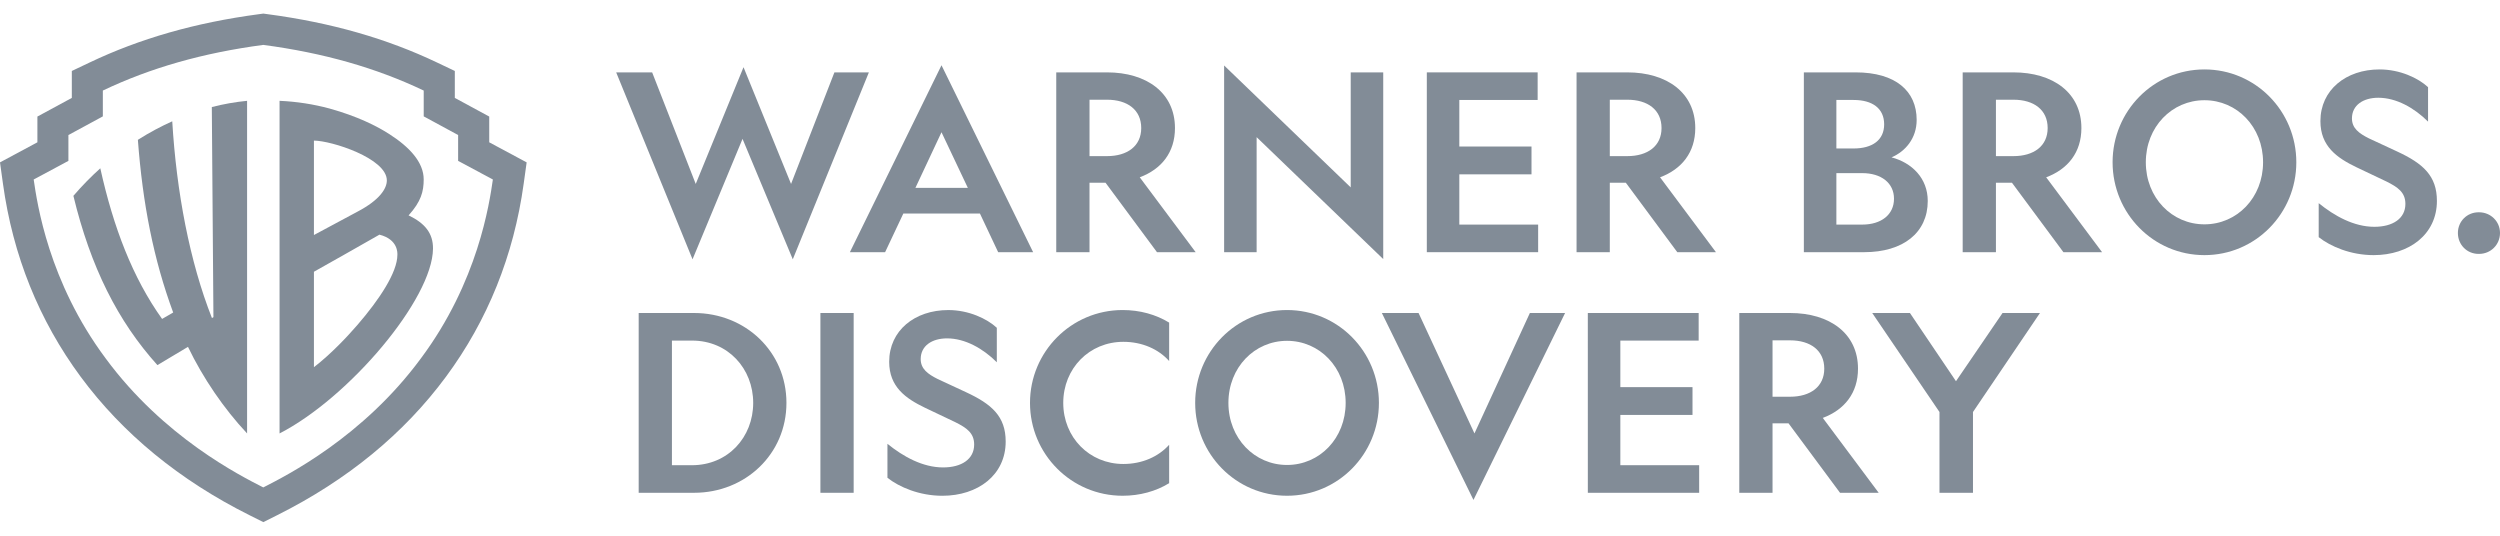
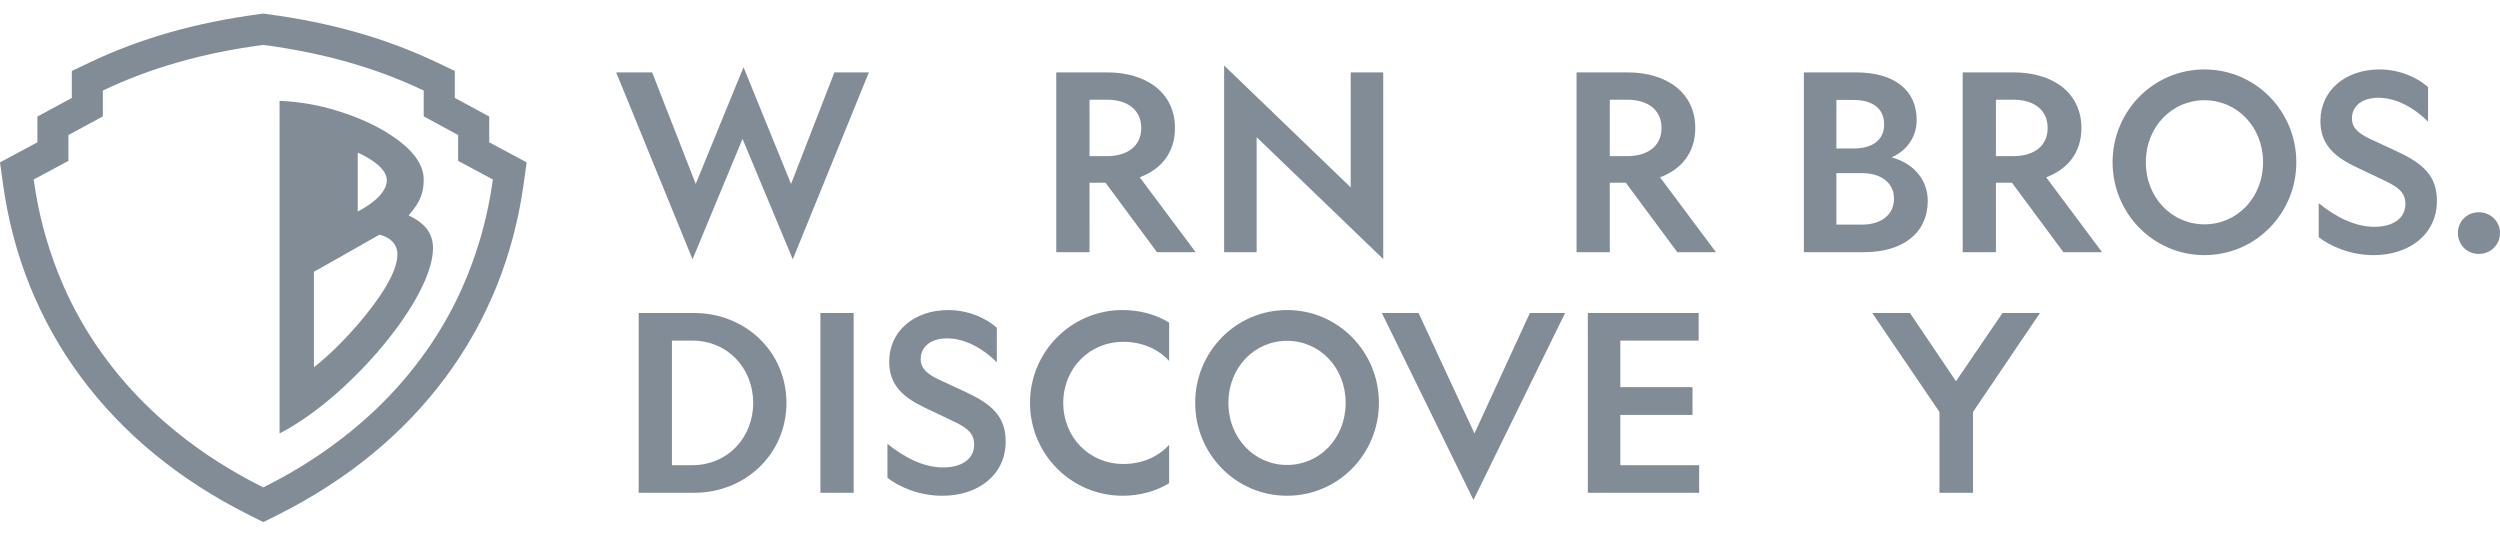
<svg xmlns="http://www.w3.org/2000/svg" fill="none" viewBox="0 0 140 30" height="30" width="140">
  <path fill="#828C97" d="M38.782 14.521L34.506 4.053H36.52L38.961 10.301L41.637 3.763L44.299 10.301L46.727 4.053H48.657L44.396 14.521L41.582 7.777L38.782 14.521Z" />
-   <path fill="#828C97" d="M57.855 14.122H55.897L54.876 11.957H50.587L49.566 14.122H47.594L52.724 3.654L57.855 14.122ZM51.262 10.522H54.2L52.724 7.405L51.262 10.522Z" />
  <path fill="#828C97" d="M61.013 14.122H59.15V4.053H61.992C64.212 4.053 65.798 5.198 65.798 7.171C65.798 8.536 65.04 9.474 63.826 9.929L66.957 14.122H64.791L61.909 10.232H61.012L61.013 14.122ZM61.013 8.743H61.992C63.137 8.743 63.909 8.177 63.909 7.17C63.909 6.15 63.137 5.584 61.992 5.584H61.013V8.743Z" />
  <path fill="#828C97" d="M90.149 14.122H88.287V4.053H91.128C93.349 4.053 94.935 5.198 94.935 7.171C94.935 8.536 94.176 9.474 92.963 9.929L96.093 14.122H93.928L91.046 10.232H90.149L90.149 14.122ZM90.149 8.743H91.129C92.273 8.743 93.046 8.177 93.046 7.17C93.046 6.15 92.273 5.584 91.129 5.584H90.149V8.743Z" />
  <path fill="#828C97" d="M75.64 4.054H77.461V14.508L70.371 7.681V14.122H68.551V3.667L75.64 10.494V4.054Z" />
-   <path fill="#828C97" d="M79.902 4.053H86.108V5.598H81.722V8.205H85.764V9.763H81.722V12.577H86.136V14.122H79.902L79.902 4.053Z" />
  <path fill="#828C97" d="M101.016 4.053H103.913C106.161 4.053 107.333 5.102 107.333 6.715C107.333 7.75 106.699 8.481 105.926 8.812C107.071 9.115 107.954 9.984 107.954 11.253C107.954 13.032 106.575 14.122 104.395 14.122H101.016L101.016 4.053ZM103.802 8.315C104.85 8.315 105.513 7.846 105.513 6.963C105.513 6.067 104.851 5.598 103.802 5.598H102.837V8.315L103.802 8.315ZM104.285 12.577C105.347 12.577 106.064 12.025 106.064 11.129C106.064 10.246 105.347 9.695 104.285 9.695H102.837V12.577H104.285Z" />
  <path fill="#828C97" d="M111.772 14.122H109.91V4.053H112.751C114.972 4.053 116.558 5.198 116.558 7.171C116.558 8.536 115.799 9.474 114.586 9.929L117.716 14.122H115.551L112.669 10.232H111.772L111.772 14.122ZM111.772 8.743H112.752C113.897 8.743 114.669 8.177 114.669 7.17C114.669 6.15 113.897 5.584 112.752 5.584H111.772V8.743Z" />
  <path fill="#828C97" d="M128.594 9.087C128.594 11.956 126.304 14.287 123.449 14.287C120.594 14.287 118.305 11.956 118.305 9.087C118.305 6.219 120.594 3.888 123.449 3.888C126.304 3.888 128.594 6.218 128.594 9.087ZM120.166 9.087C120.166 11.074 121.628 12.563 123.449 12.563C125.269 12.563 126.732 11.073 126.732 9.087C126.732 7.101 125.27 5.612 123.449 5.612C121.628 5.612 120.166 7.101 120.166 9.087Z" />
  <path fill="#828C97" d="M132.964 12.701C133.985 12.701 134.702 12.246 134.702 11.418C134.702 10.77 134.275 10.48 133.64 10.164L131.957 9.364C130.868 8.839 129.943 8.191 129.943 6.784C129.943 5.033 131.378 3.888 133.254 3.888C134.399 3.888 135.419 4.37 135.971 4.881V6.811C135.198 6.039 134.191 5.474 133.185 5.474C132.343 5.474 131.709 5.887 131.709 6.632C131.709 7.184 132.109 7.473 132.66 7.749L134.233 8.48C135.695 9.156 136.467 9.846 136.467 11.252C136.467 13.128 134.909 14.287 132.923 14.287C131.64 14.287 130.509 13.804 129.847 13.28V11.377C130.73 12.094 131.82 12.701 132.964 12.701Z" />
  <path fill="#828C97" d="M140 13.046C140 13.708 139.476 14.218 138.828 14.218H138.8C138.152 14.218 137.642 13.708 137.642 13.046C137.642 12.398 138.152 11.888 138.8 11.888H138.828C139.476 11.888 140 12.398 140 13.046Z" />
-   <path fill="#828C97" d="M99.262 27.596H97.4V17.528H100.241C102.462 17.528 104.048 18.672 104.048 20.645C104.048 22.01 103.289 22.948 102.076 23.403L105.206 27.596H103.041L100.158 23.707H99.262L99.262 27.596ZM99.262 22.217H100.241C101.386 22.217 102.159 21.651 102.159 20.645C102.159 19.624 101.386 19.059 100.241 19.059H99.262V22.217Z" />
  <path fill="#828C97" d="M88.918 17.528H95.125V19.072H90.739V21.679H94.78V23.238H90.739V26.051H95.153V27.596H88.919L88.918 17.528Z" />
  <path fill="#828C97" d="M77.219 22.562C77.219 25.431 74.929 27.762 72.074 27.762C69.219 27.762 66.93 25.431 66.93 22.562C66.93 19.693 69.219 17.362 72.074 17.362C74.929 17.362 77.219 19.693 77.219 22.562ZM68.791 22.562C68.791 24.548 70.254 26.038 72.074 26.038C73.895 26.038 75.357 24.548 75.357 22.562C75.357 20.576 73.895 19.086 72.074 19.086C70.254 19.086 68.791 20.576 68.791 22.562Z" />
  <path fill="#828C97" d="M38.869 17.528C41.738 17.528 44.041 19.693 44.041 22.562C44.041 25.431 41.738 27.596 38.869 27.596H35.766V17.528H38.869ZM37.628 19.073V26.052H38.745C40.773 26.052 42.179 24.479 42.179 22.562C42.179 20.645 40.772 19.073 38.759 19.073H37.628Z" />
  <path fill="#828C97" d="M47.805 17.528V27.596H45.943V17.528H47.805Z" />
  <path fill="#828C97" d="M52.815 26.176C53.836 26.176 54.553 25.721 54.553 24.894C54.553 24.245 54.126 23.956 53.491 23.639L51.808 22.839C50.719 22.315 49.794 21.666 49.794 20.259C49.794 18.508 51.229 17.363 53.105 17.363C54.249 17.363 55.27 17.846 55.822 18.356V20.287C55.049 19.515 54.042 18.949 53.035 18.949C52.194 18.949 51.559 19.363 51.559 20.108C51.559 20.659 51.959 20.949 52.511 21.225L54.083 21.956C55.545 22.632 56.318 23.321 56.318 24.728C56.318 26.604 54.759 27.763 52.773 27.763C51.491 27.763 50.359 27.28 49.697 26.756V24.853C50.581 25.569 51.67 26.176 52.815 26.176Z" />
  <path fill="#828C97" d="M65.472 24.907V27.058C64.728 27.513 63.831 27.762 62.866 27.762C59.997 27.762 57.68 25.431 57.68 22.562C57.68 19.693 59.997 17.362 62.866 17.362C63.831 17.362 64.728 17.61 65.472 18.066V20.217C64.879 19.555 63.969 19.142 62.907 19.142C61.004 19.142 59.542 20.631 59.542 22.562C59.542 24.493 61.004 25.983 62.907 25.983C63.969 25.983 64.879 25.569 65.472 24.907Z" />
  <path fill="#828C97" d="M77.384 17.528H79.439L82.57 24.272L85.673 17.528H87.645L82.514 27.996L77.384 17.528Z" />
  <path fill="#828C97" d="M108.611 27.596V23.072L104.845 17.528H106.956L109.535 21.348L112.142 17.528H114.238L110.487 23.072V27.596H108.611Z" />
  <path fill="#828C97" d="M27.397 7.969V6.527L25.47 5.483V3.974L24.481 3.504C21.671 2.164 18.564 1.269 14.98 0.793L14.746 0.761L14.512 0.793C10.928 1.269 7.821 2.164 5.011 3.504L4.022 3.974V5.483L2.094 6.527V7.969L0 9.093L0.166 10.29C0.72 14.307 2.185 17.942 4.517 21.097C6.873 24.285 10.054 26.893 13.971 28.851L14.746 29.239L15.521 28.851C19.438 26.893 22.619 24.285 24.975 21.097C27.307 17.942 28.771 14.307 29.326 10.29L29.492 9.093L27.397 7.969ZM27.601 10.052C27.405 11.392 26.775 15.769 23.574 20.065C20.317 24.489 16.035 26.636 14.743 27.296C13.452 26.635 9.17 24.489 5.913 20.065C2.712 15.769 2.082 11.391 1.886 10.052L3.831 9.009V7.562L5.759 6.517V5.071C8.426 3.799 11.364 2.963 14.743 2.514C18.123 2.963 21.061 3.8 23.728 5.071V6.517L25.655 7.562V9.009L27.601 10.052Z" />
-   <path fill="#828C97" d="M11.862 5.995L11.952 17.761L11.869 17.81C10.623 14.662 9.881 10.733 9.646 6.793C9.035 7.068 8.386 7.408 7.721 7.83C7.989 11.404 8.6 14.531 9.698 17.5L9.077 17.86C7.431 15.555 6.355 12.751 5.617 9.425C5.108 9.882 4.603 10.394 4.11 10.967C5.075 14.959 6.595 17.984 8.815 20.446L10.527 19.423C11.365 21.17 12.543 22.894 13.837 24.272V5.646C13.178 5.711 12.527 5.824 11.862 5.995Z" />
-   <path fill="#828C97" d="M22.881 12.061C23.579 11.288 23.727 10.726 23.727 10.047C23.727 9.085 22.932 8.228 21.776 7.493C21.078 7.048 20.009 6.51 18.45 6.076C17.553 5.835 16.618 5.688 15.655 5.646V24.273C19.57 22.257 24.224 16.735 24.248 13.925C24.255 13.065 23.802 12.504 22.881 12.061ZM17.58 7.874C18.544 7.874 21.663 8.86 21.663 10.105C21.663 10.554 21.267 11.197 20.033 11.845L17.58 13.161V7.874ZM20.01 18.203C19.459 18.839 18.557 19.807 17.58 20.562V15.218C17.58 15.218 21.119 13.226 21.249 13.141C22.308 13.41 22.254 14.189 22.254 14.269C22.253 15.251 21.25 16.77 20.01 18.203Z" />
+   <path fill="#828C97" d="M22.881 12.061C23.579 11.288 23.727 10.726 23.727 10.047C23.727 9.085 22.932 8.228 21.776 7.493C21.078 7.048 20.009 6.51 18.45 6.076C17.553 5.835 16.618 5.688 15.655 5.646V24.273C19.57 22.257 24.224 16.735 24.248 13.925C24.255 13.065 23.802 12.504 22.881 12.061ZM17.58 7.874C18.544 7.874 21.663 8.86 21.663 10.105C21.663 10.554 21.267 11.197 20.033 11.845V7.874ZM20.01 18.203C19.459 18.839 18.557 19.807 17.58 20.562V15.218C17.58 15.218 21.119 13.226 21.249 13.141C22.308 13.41 22.254 14.189 22.254 14.269C22.253 15.251 21.25 16.77 20.01 18.203Z" />
</svg>